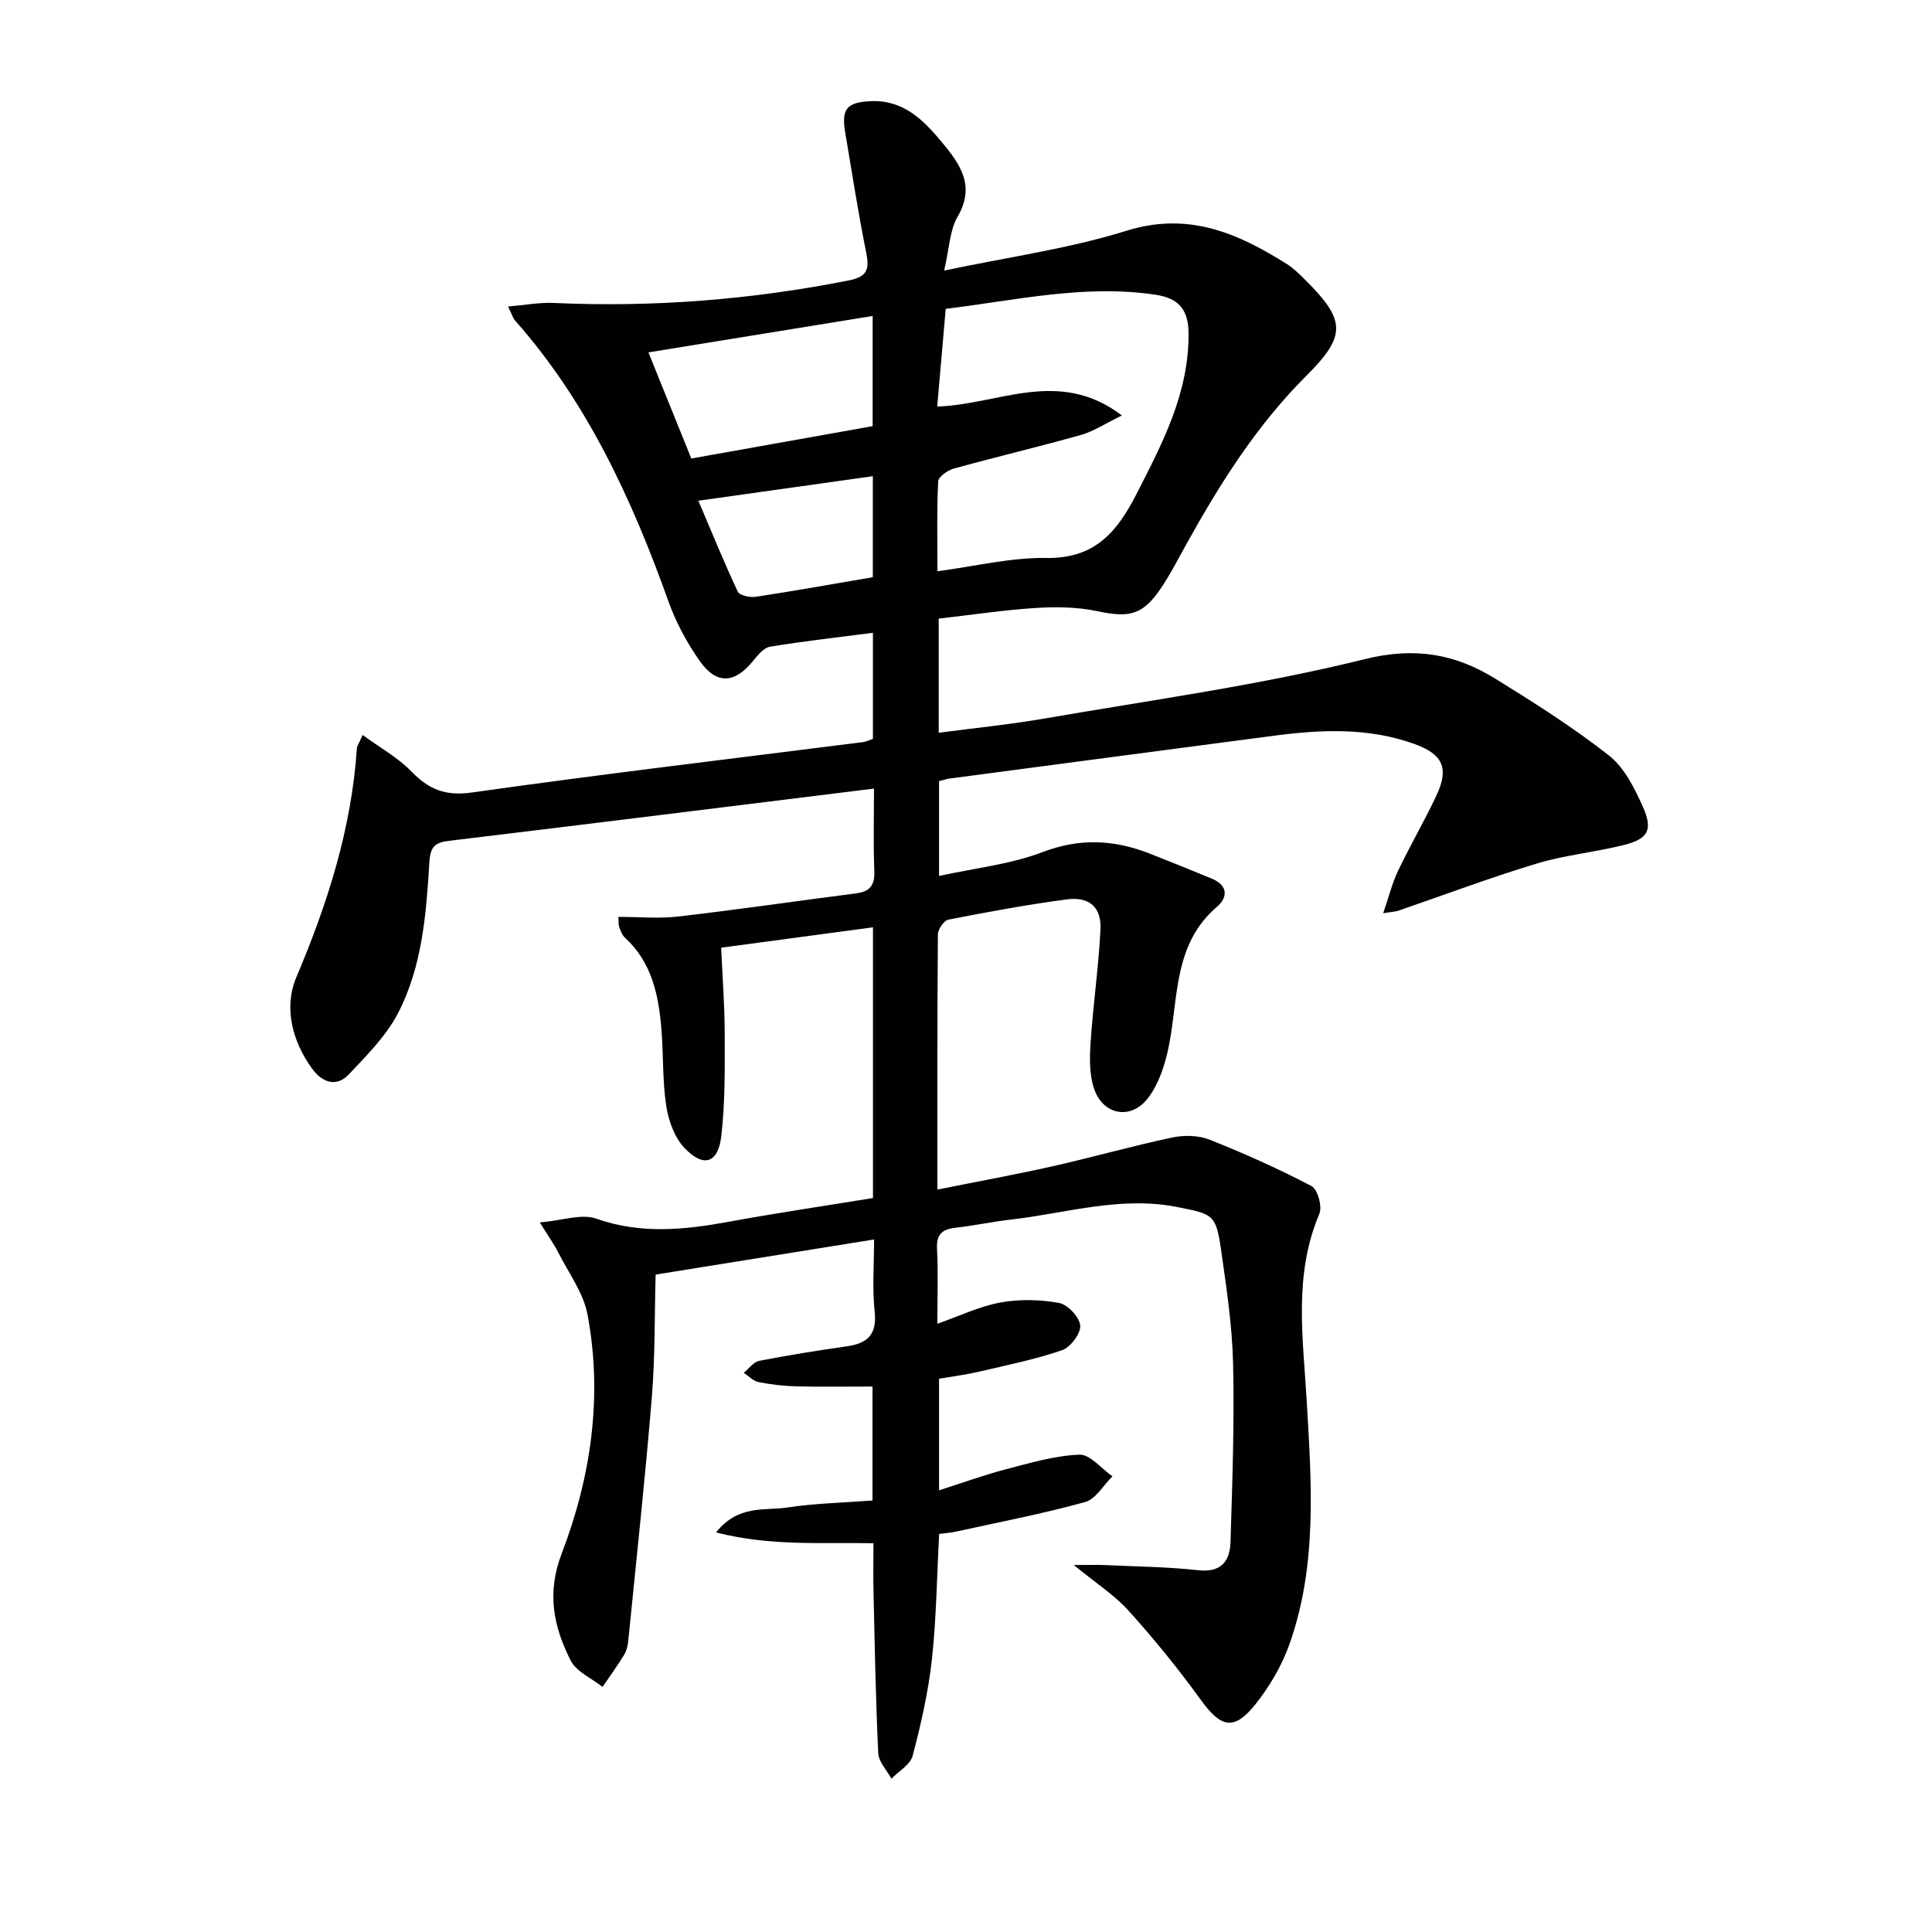
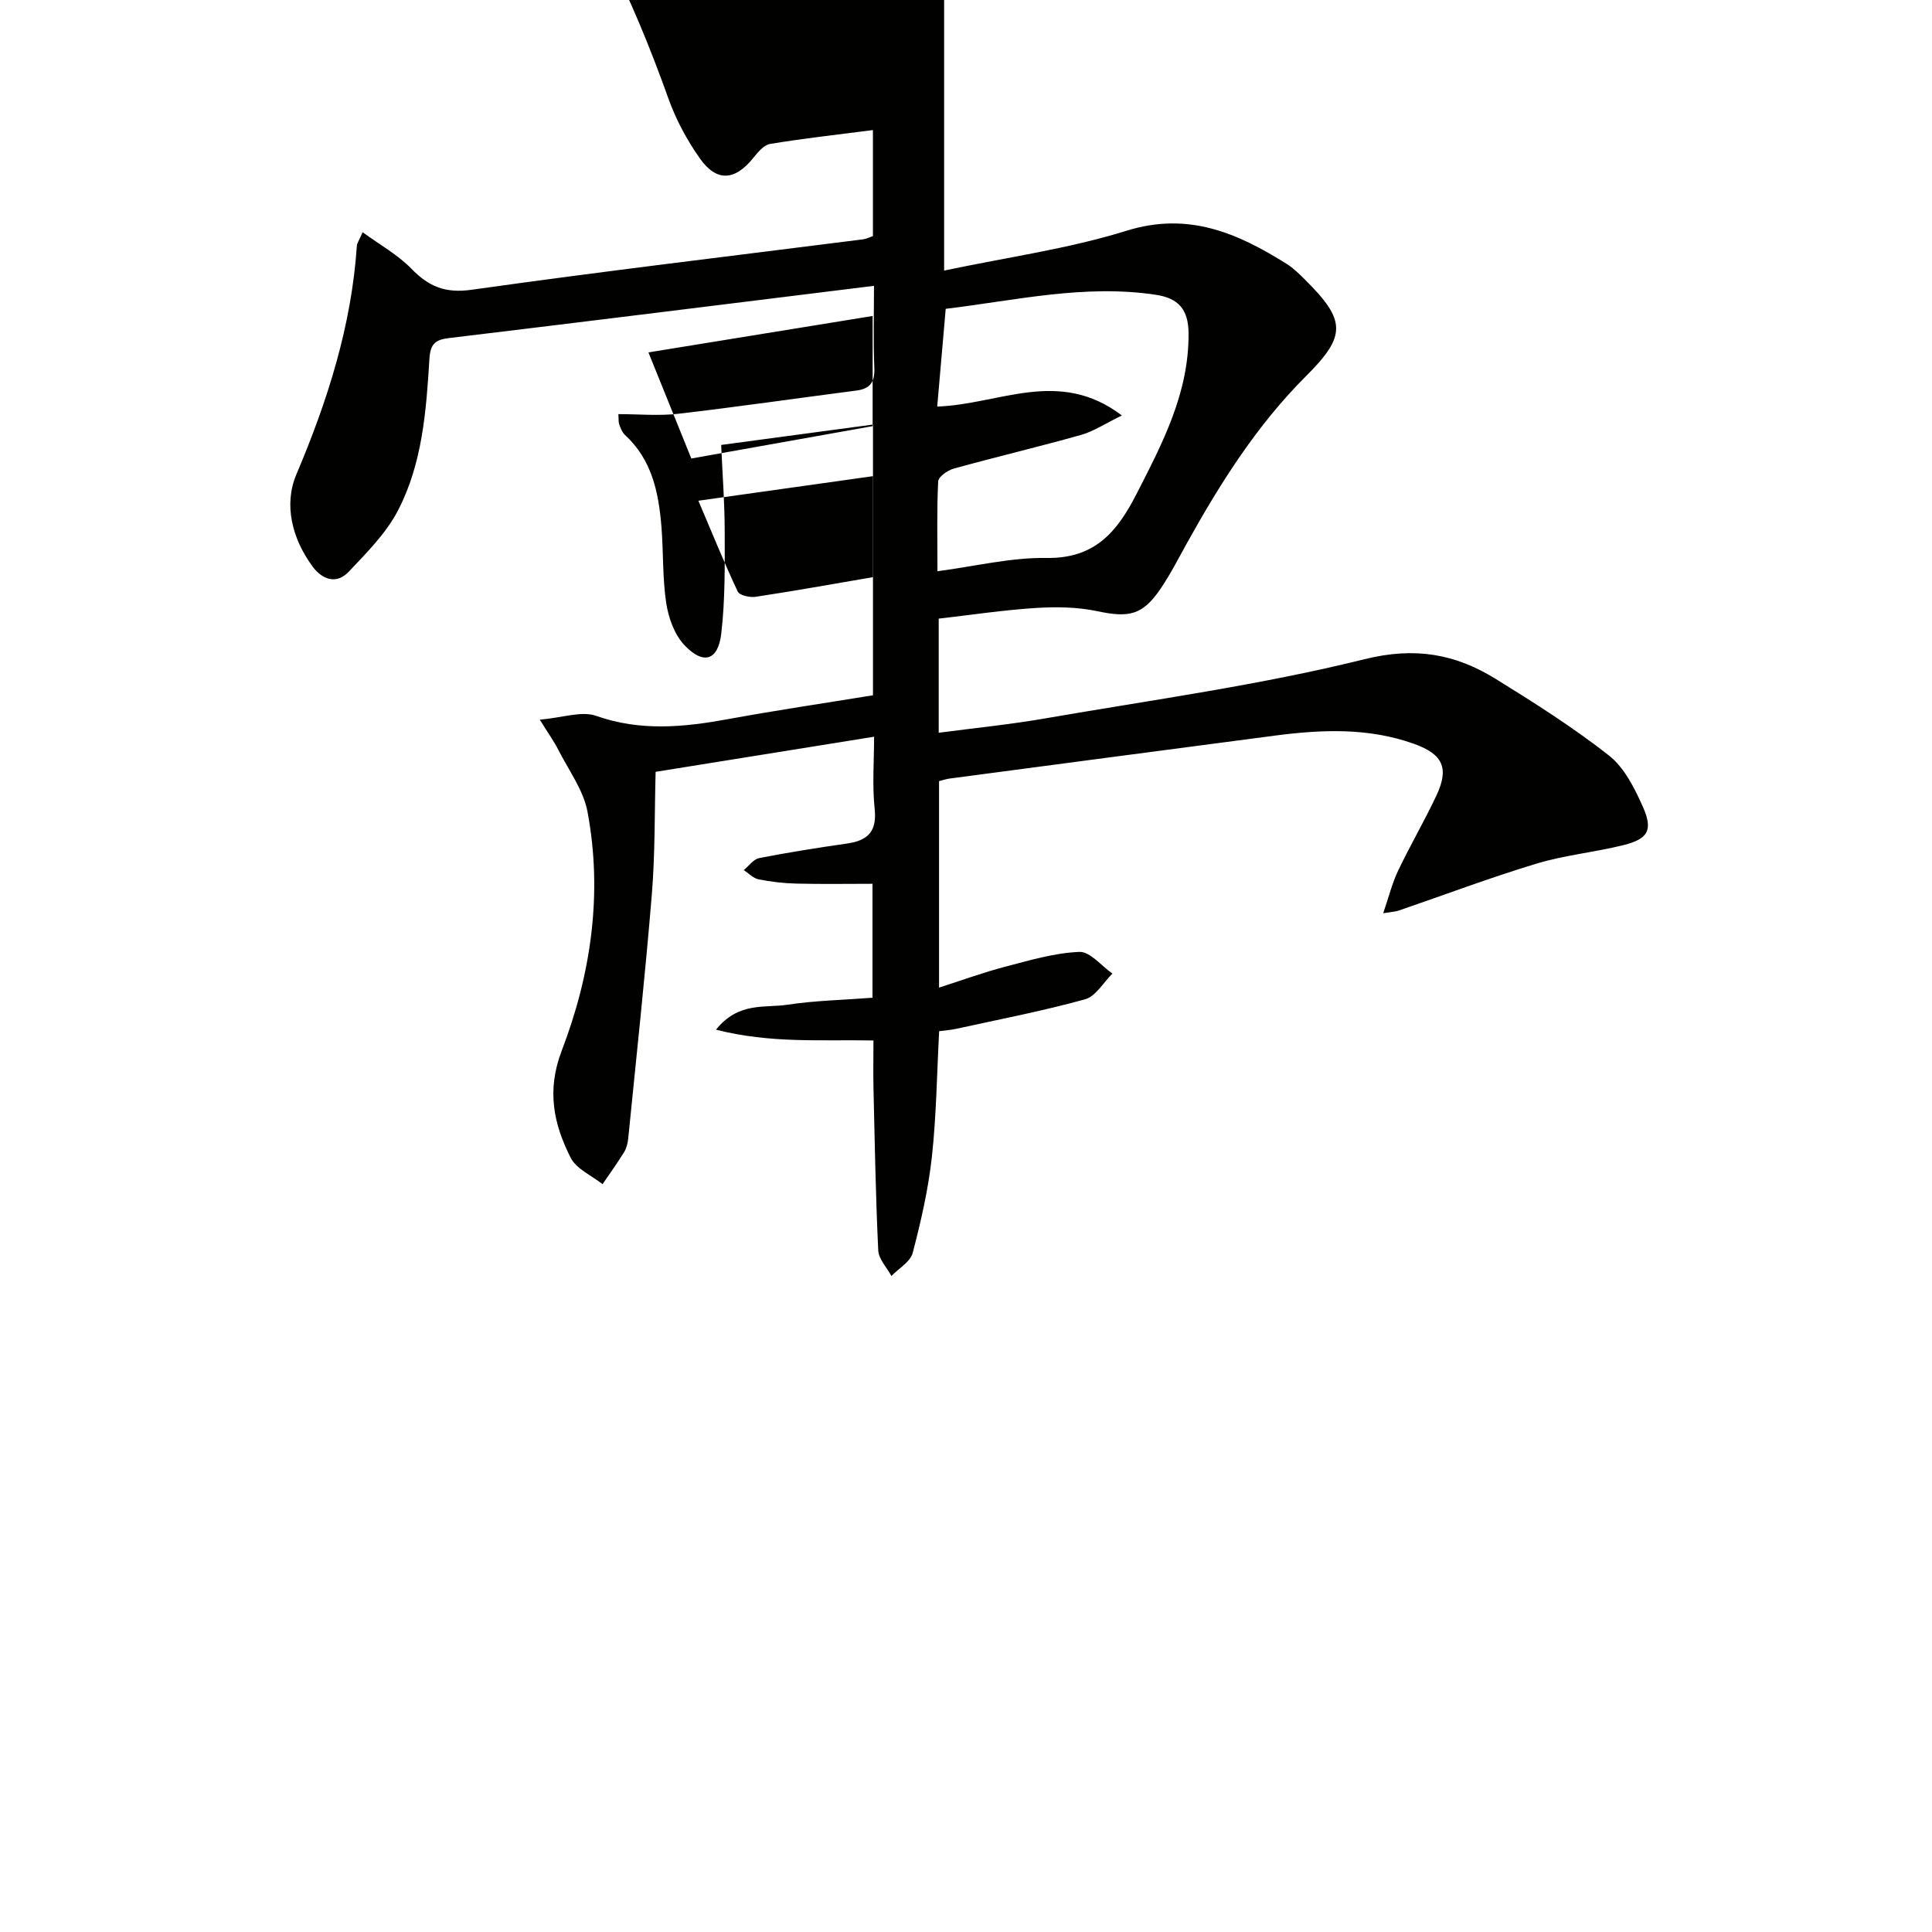
<svg xmlns="http://www.w3.org/2000/svg" enable-background="new 0 0 400 400" viewBox="0 0 400 400">
-   <path d="m195.47 56.02c13.26-2.8 25.81-4.52 37.74-8.24 12.83-4 23.01.47 33.2 6.87 1.39.87 2.6 2.08 3.78 3.25 8.54 8.47 8.57 11.63.2 19.98-10.12 10.1-17.67 22.03-24.57 34.43-1.78 3.2-3.44 6.48-5.48 9.5-3.78 5.58-6.54 6.13-13.21 4.72-4.12-.87-8.52-.92-12.75-.65-6.61.42-13.19 1.42-20.03 2.2v23.63c7.49-.99 14.84-1.72 22.1-2.98 22.08-3.83 44.36-6.86 66.06-12.25 10.48-2.6 18.79-1.09 27.16 4.08 8.02 4.96 16.03 10.04 23.44 15.85 3.18 2.5 5.3 6.75 7.02 10.6 2.16 4.86 1.11 6.68-4.01 7.96-5.94 1.49-12.14 2.06-17.98 3.83-9.64 2.91-19.08 6.48-28.6 9.74-.59.2-1.24.22-3.16.53 1.18-3.44 1.86-6.24 3.07-8.78 2.51-5.25 5.45-10.29 7.93-15.55 2.67-5.66 1.41-8.56-4.55-10.71-9.48-3.42-19.25-3-29.03-1.71-22.4 2.94-44.79 5.9-67.18 8.87-.64.08-1.26.3-2.2.53v19.64c7.41-1.63 14.78-2.4 21.46-4.95 7.72-2.95 14.83-2.55 22.17.32 4.31 1.69 8.6 3.43 12.88 5.2 3.3 1.37 3.32 3.85 1.04 5.8-9.01 7.7-7.97 18.66-9.95 28.72-.74 3.77-2.02 7.81-4.27 10.81-3.55 4.73-9.4 3.65-11.25-1.9-.99-2.96-.91-6.41-.7-9.6.52-7.78 1.65-15.52 2.04-23.29.24-4.62-2.29-6.88-6.95-6.26-8.22 1.08-16.39 2.6-24.53 4.19-.93.18-2.18 2.02-2.18 3.09-.14 17.32-.1 34.63-.1 52.8 8.25-1.66 16.12-3.09 23.91-4.84 8.26-1.86 16.41-4.18 24.69-5.94 2.46-.52 5.44-.47 7.74.44 7.18 2.85 14.27 6.03 21.11 9.61 1.27.66 2.27 4.25 1.63 5.74-5.4 12.72-3.37 25.77-2.61 38.87.98 16.92 2.23 33.99-3.63 50.38-1.59 4.44-4.14 8.75-7.1 12.43-4.34 5.4-7.08 4.66-11.11-.91-4.66-6.44-9.69-12.65-15.01-18.55-2.96-3.29-6.83-5.76-11.39-9.5 2.79 0 4.59-.07 6.38.01 6.47.3 12.98.36 19.41 1.07 4.78.53 6.54-1.93 6.66-5.83.38-12.29.82-24.6.54-36.88-.18-7.94-1.39-15.87-2.51-23.76-1.04-7.29-1.78-7.26-8.91-8.7-11.84-2.39-23.1 1.26-34.58 2.57-3.79.43-7.54 1.25-11.33 1.67-2.74.3-4.13 1.22-3.97 4.34.26 4.98.07 9.98.07 15.56 4.63-1.62 8.73-3.61 13.04-4.4 3.94-.72 8.21-.63 12.16.09 1.79.33 4.24 2.94 4.38 4.68.13 1.65-2.02 4.51-3.76 5.11-5.61 1.92-11.47 3.1-17.27 4.46-2.58.6-5.23.93-8.2 1.44v23.11c4.84-1.55 9.22-3.15 13.72-4.33 5.05-1.32 10.18-2.85 15.33-3.06 2.22-.09 4.56 2.9 6.85 4.49-1.88 1.84-3.46 4.72-5.68 5.33-8.77 2.42-17.74 4.15-26.64 6.1-1.1.24-2.25.32-3.56.5-.47 8.81-.57 17.44-1.5 25.98-.74 6.72-2.26 13.39-3.98 19.93-.48 1.85-2.88 3.19-4.4 4.77-.95-1.77-2.65-3.5-2.73-5.31-.53-11.12-.72-22.25-.98-33.37-.08-3.3-.01-6.61-.01-10.08-10.71-.21-21.3.66-32.6-2.24 4.67-5.82 10.12-4.45 14.77-5.16 5.71-.87 11.54-.98 17.63-1.45 0-7.79 0-15.37 0-23.59-5.19 0-10.45.09-15.71-.04-2.63-.06-5.29-.37-7.87-.88-1.11-.22-2.05-1.25-3.07-1.92 1.06-.86 2.01-2.25 3.19-2.48 6.02-1.18 12.09-2.14 18.16-3.01 4.27-.61 6.25-2.42 5.75-7.16-.52-4.92-.12-9.93-.12-14.96-15.03 2.42-29.59 4.76-45.23 7.27-.23 8.2-.09 16.79-.78 25.31-1.38 16.87-3.21 33.7-4.89 50.55-.1.97-.34 2.03-.84 2.85-1.4 2.28-2.97 4.45-4.48 6.66-2.26-1.8-5.42-3.14-6.6-5.47-3.53-6.98-5.01-13.92-1.85-22.17 6.07-15.83 8.51-32.54 5.34-49.45-.84-4.51-3.91-8.61-6.06-12.86-.85-1.69-1.98-3.24-3.82-6.22 4.76-.41 8.65-1.85 11.66-.79 9.21 3.25 18.2 2.35 27.42.66 9.92-1.82 19.9-3.29 29.9-4.92 0-18.76 0-37.03 0-56.05-10.58 1.42-20.84 2.8-31.43 4.22.27 6.16.72 11.9.73 17.64.01 7.14.12 14.34-.71 21.41-.66 5.62-3.69 6.54-7.62 2.41-2.06-2.17-3.3-5.64-3.77-8.69-.8-5.23-.57-10.6-1-15.89-.58-7.06-1.97-13.84-7.56-18.96-.58-.53-.87-1.41-1.18-2.18-.17-.42-.09-.95-.18-2.12 4.21 0 8.34.39 12.37-.07 12.33-1.43 24.61-3.22 36.92-4.81 2.85-.37 3.83-1.75 3.71-4.66-.23-5.62-.07-11.27-.07-17.02-29.7 3.67-58.86 7.31-88.03 10.82-2.85.34-3.82 1.26-4.01 4.26-.66 10.79-1.46 21.74-6.54 31.48-2.45 4.69-6.44 8.68-10.14 12.6-2.63 2.79-5.58 1.62-7.6-1.16-4.18-5.74-5.9-12.73-3.28-18.93 6.48-15.29 11.43-30.8 12.54-47.43.03-.46.38-.9 1.19-2.74 3.57 2.61 7.27 4.65 10.09 7.55 3.61 3.72 7.02 5.13 12.51 4.36 26.96-3.81 54.01-7.01 81.02-10.44.64-.08 1.24-.4 2.03-.67 0-7.16 0-14.26 0-21.95-7.29.94-14.32 1.72-21.29 2.87-1.33.22-2.59 1.79-3.57 3-3.75 4.61-7.51 4.9-10.96.01-2.65-3.75-4.92-7.95-6.47-12.27-7.56-21.12-16.77-41.29-31.83-58.3-.4-.46-.57-1.12-1.42-2.87 3.58-.3 6.52-.88 9.44-.74 20.53.94 40.84-.66 61-4.64 3.86-.76 4.42-2.2 3.72-5.71-1.67-8.29-2.96-16.66-4.37-25.01-.82-4.84.38-6.22 5.39-6.42 6.61-.27 10.76 3.84 14.54 8.38 3.79 4.55 7.16 9.09 3.31 15.62-1.61 2.82-1.68 6.58-2.75 11.08zm-1.38 62.25c7.89-1.04 15.25-2.87 22.57-2.75 9.98.15 14.6-5.34 18.64-13.24 5.4-10.56 10.85-20.89 10.78-33.24-.03-4.98-2.08-7.3-6.79-8.01-14.75-2.22-29.03 1.17-43.49 2.91-.63 7.18-1.2 13.83-1.76 20.23 12.81-.41 25.14-8.09 38.24 1.85-3.53 1.71-5.86 3.29-8.44 4.02-8.76 2.46-17.61 4.56-26.38 6.98-1.27.35-3.17 1.69-3.22 2.65-.3 5.94-.15 11.9-.15 18.6zm-59.84-45.31c3.1 7.66 5.97 14.77 8.88 21.97 13.05-2.33 25.48-4.55 37.54-6.7 0-8.31 0-15.38 0-22.81-15.54 2.53-30.7 4.99-46.42 7.54zm46.46 46.54c0-6.89 0-13.46 0-20.91-12.08 1.7-23.76 3.34-36.12 5.08 2.76 6.48 5.29 12.72 8.15 18.81.37.8 2.52 1.26 3.72 1.08 7.99-1.21 15.96-2.64 24.25-4.06z" fill="#010100" />
+   <path d="m195.47 56.02c13.26-2.8 25.81-4.52 37.74-8.24 12.83-4 23.01.47 33.2 6.87 1.39.87 2.6 2.08 3.78 3.25 8.54 8.47 8.57 11.63.2 19.98-10.12 10.1-17.67 22.03-24.57 34.43-1.78 3.2-3.44 6.48-5.48 9.5-3.78 5.58-6.54 6.13-13.21 4.72-4.12-.87-8.52-.92-12.75-.65-6.61.42-13.19 1.42-20.03 2.2v23.63c7.49-.99 14.84-1.72 22.1-2.98 22.08-3.83 44.36-6.86 66.06-12.25 10.48-2.6 18.79-1.09 27.16 4.08 8.02 4.96 16.03 10.04 23.44 15.85 3.18 2.5 5.3 6.75 7.02 10.6 2.16 4.86 1.11 6.68-4.01 7.96-5.94 1.49-12.14 2.06-17.98 3.83-9.64 2.91-19.08 6.48-28.6 9.74-.59.2-1.24.22-3.16.53 1.18-3.44 1.86-6.24 3.07-8.78 2.51-5.25 5.45-10.29 7.93-15.55 2.67-5.66 1.41-8.56-4.55-10.71-9.48-3.42-19.25-3-29.03-1.71-22.4 2.94-44.79 5.9-67.18 8.87-.64.08-1.26.3-2.2.53v19.64v23.11c4.84-1.55 9.22-3.15 13.72-4.33 5.05-1.32 10.18-2.85 15.33-3.06 2.22-.09 4.56 2.9 6.85 4.49-1.88 1.84-3.46 4.72-5.68 5.33-8.77 2.42-17.74 4.15-26.64 6.1-1.1.24-2.25.32-3.56.5-.47 8.81-.57 17.44-1.5 25.98-.74 6.72-2.26 13.39-3.98 19.93-.48 1.85-2.88 3.19-4.4 4.77-.95-1.77-2.65-3.5-2.73-5.31-.53-11.12-.72-22.25-.98-33.37-.08-3.3-.01-6.61-.01-10.08-10.71-.21-21.3.66-32.6-2.24 4.67-5.82 10.12-4.45 14.77-5.16 5.71-.87 11.54-.98 17.63-1.45 0-7.79 0-15.37 0-23.59-5.19 0-10.45.09-15.71-.04-2.63-.06-5.29-.37-7.87-.88-1.11-.22-2.05-1.25-3.07-1.92 1.06-.86 2.01-2.25 3.19-2.48 6.02-1.18 12.09-2.14 18.16-3.01 4.27-.61 6.25-2.42 5.75-7.16-.52-4.92-.12-9.93-.12-14.96-15.03 2.42-29.59 4.76-45.23 7.27-.23 8.2-.09 16.79-.78 25.31-1.38 16.87-3.21 33.7-4.89 50.55-.1.97-.34 2.03-.84 2.85-1.4 2.28-2.97 4.45-4.48 6.66-2.26-1.8-5.42-3.14-6.6-5.47-3.53-6.98-5.01-13.92-1.85-22.17 6.07-15.83 8.51-32.54 5.34-49.45-.84-4.51-3.91-8.61-6.06-12.86-.85-1.69-1.98-3.24-3.82-6.22 4.76-.41 8.65-1.85 11.66-.79 9.21 3.25 18.2 2.35 27.42.66 9.92-1.82 19.9-3.29 29.9-4.92 0-18.76 0-37.03 0-56.05-10.58 1.42-20.84 2.8-31.43 4.22.27 6.16.72 11.9.73 17.64.01 7.14.12 14.34-.71 21.41-.66 5.62-3.69 6.54-7.62 2.41-2.06-2.17-3.3-5.64-3.77-8.69-.8-5.23-.57-10.6-1-15.89-.58-7.06-1.97-13.84-7.56-18.96-.58-.53-.87-1.41-1.18-2.18-.17-.42-.09-.95-.18-2.12 4.21 0 8.34.39 12.37-.07 12.33-1.43 24.61-3.22 36.92-4.81 2.85-.37 3.83-1.75 3.71-4.66-.23-5.62-.07-11.27-.07-17.02-29.7 3.67-58.86 7.31-88.03 10.82-2.85.34-3.82 1.26-4.01 4.26-.66 10.79-1.46 21.74-6.54 31.48-2.45 4.69-6.44 8.68-10.14 12.6-2.63 2.79-5.58 1.62-7.6-1.16-4.18-5.74-5.9-12.73-3.28-18.93 6.48-15.29 11.43-30.8 12.54-47.43.03-.46.38-.9 1.19-2.74 3.57 2.61 7.27 4.65 10.09 7.55 3.61 3.72 7.02 5.13 12.51 4.36 26.96-3.81 54.01-7.01 81.02-10.44.64-.08 1.24-.4 2.03-.67 0-7.16 0-14.26 0-21.95-7.29.94-14.32 1.72-21.29 2.87-1.33.22-2.59 1.79-3.57 3-3.75 4.61-7.51 4.9-10.96.01-2.65-3.75-4.92-7.95-6.47-12.27-7.56-21.12-16.77-41.29-31.83-58.3-.4-.46-.57-1.12-1.42-2.87 3.58-.3 6.52-.88 9.44-.74 20.53.94 40.84-.66 61-4.64 3.86-.76 4.42-2.2 3.72-5.71-1.67-8.29-2.96-16.66-4.37-25.01-.82-4.84.38-6.22 5.39-6.42 6.61-.27 10.76 3.84 14.54 8.38 3.79 4.55 7.16 9.09 3.31 15.62-1.61 2.82-1.68 6.58-2.75 11.08zm-1.38 62.25c7.89-1.04 15.25-2.87 22.57-2.75 9.98.15 14.6-5.34 18.64-13.24 5.4-10.56 10.85-20.89 10.78-33.24-.03-4.98-2.08-7.3-6.79-8.01-14.75-2.22-29.03 1.17-43.49 2.91-.63 7.18-1.2 13.83-1.76 20.23 12.81-.41 25.14-8.09 38.24 1.85-3.53 1.71-5.86 3.29-8.44 4.02-8.76 2.46-17.61 4.56-26.38 6.98-1.27.35-3.17 1.69-3.22 2.65-.3 5.94-.15 11.9-.15 18.6zm-59.84-45.31c3.1 7.66 5.97 14.77 8.88 21.97 13.05-2.33 25.48-4.55 37.54-6.7 0-8.31 0-15.38 0-22.81-15.54 2.53-30.7 4.99-46.42 7.54zm46.46 46.54c0-6.89 0-13.46 0-20.91-12.08 1.7-23.76 3.34-36.12 5.08 2.76 6.48 5.29 12.72 8.15 18.81.37.8 2.52 1.26 3.72 1.08 7.99-1.21 15.96-2.64 24.25-4.06z" fill="#010100" />
</svg>